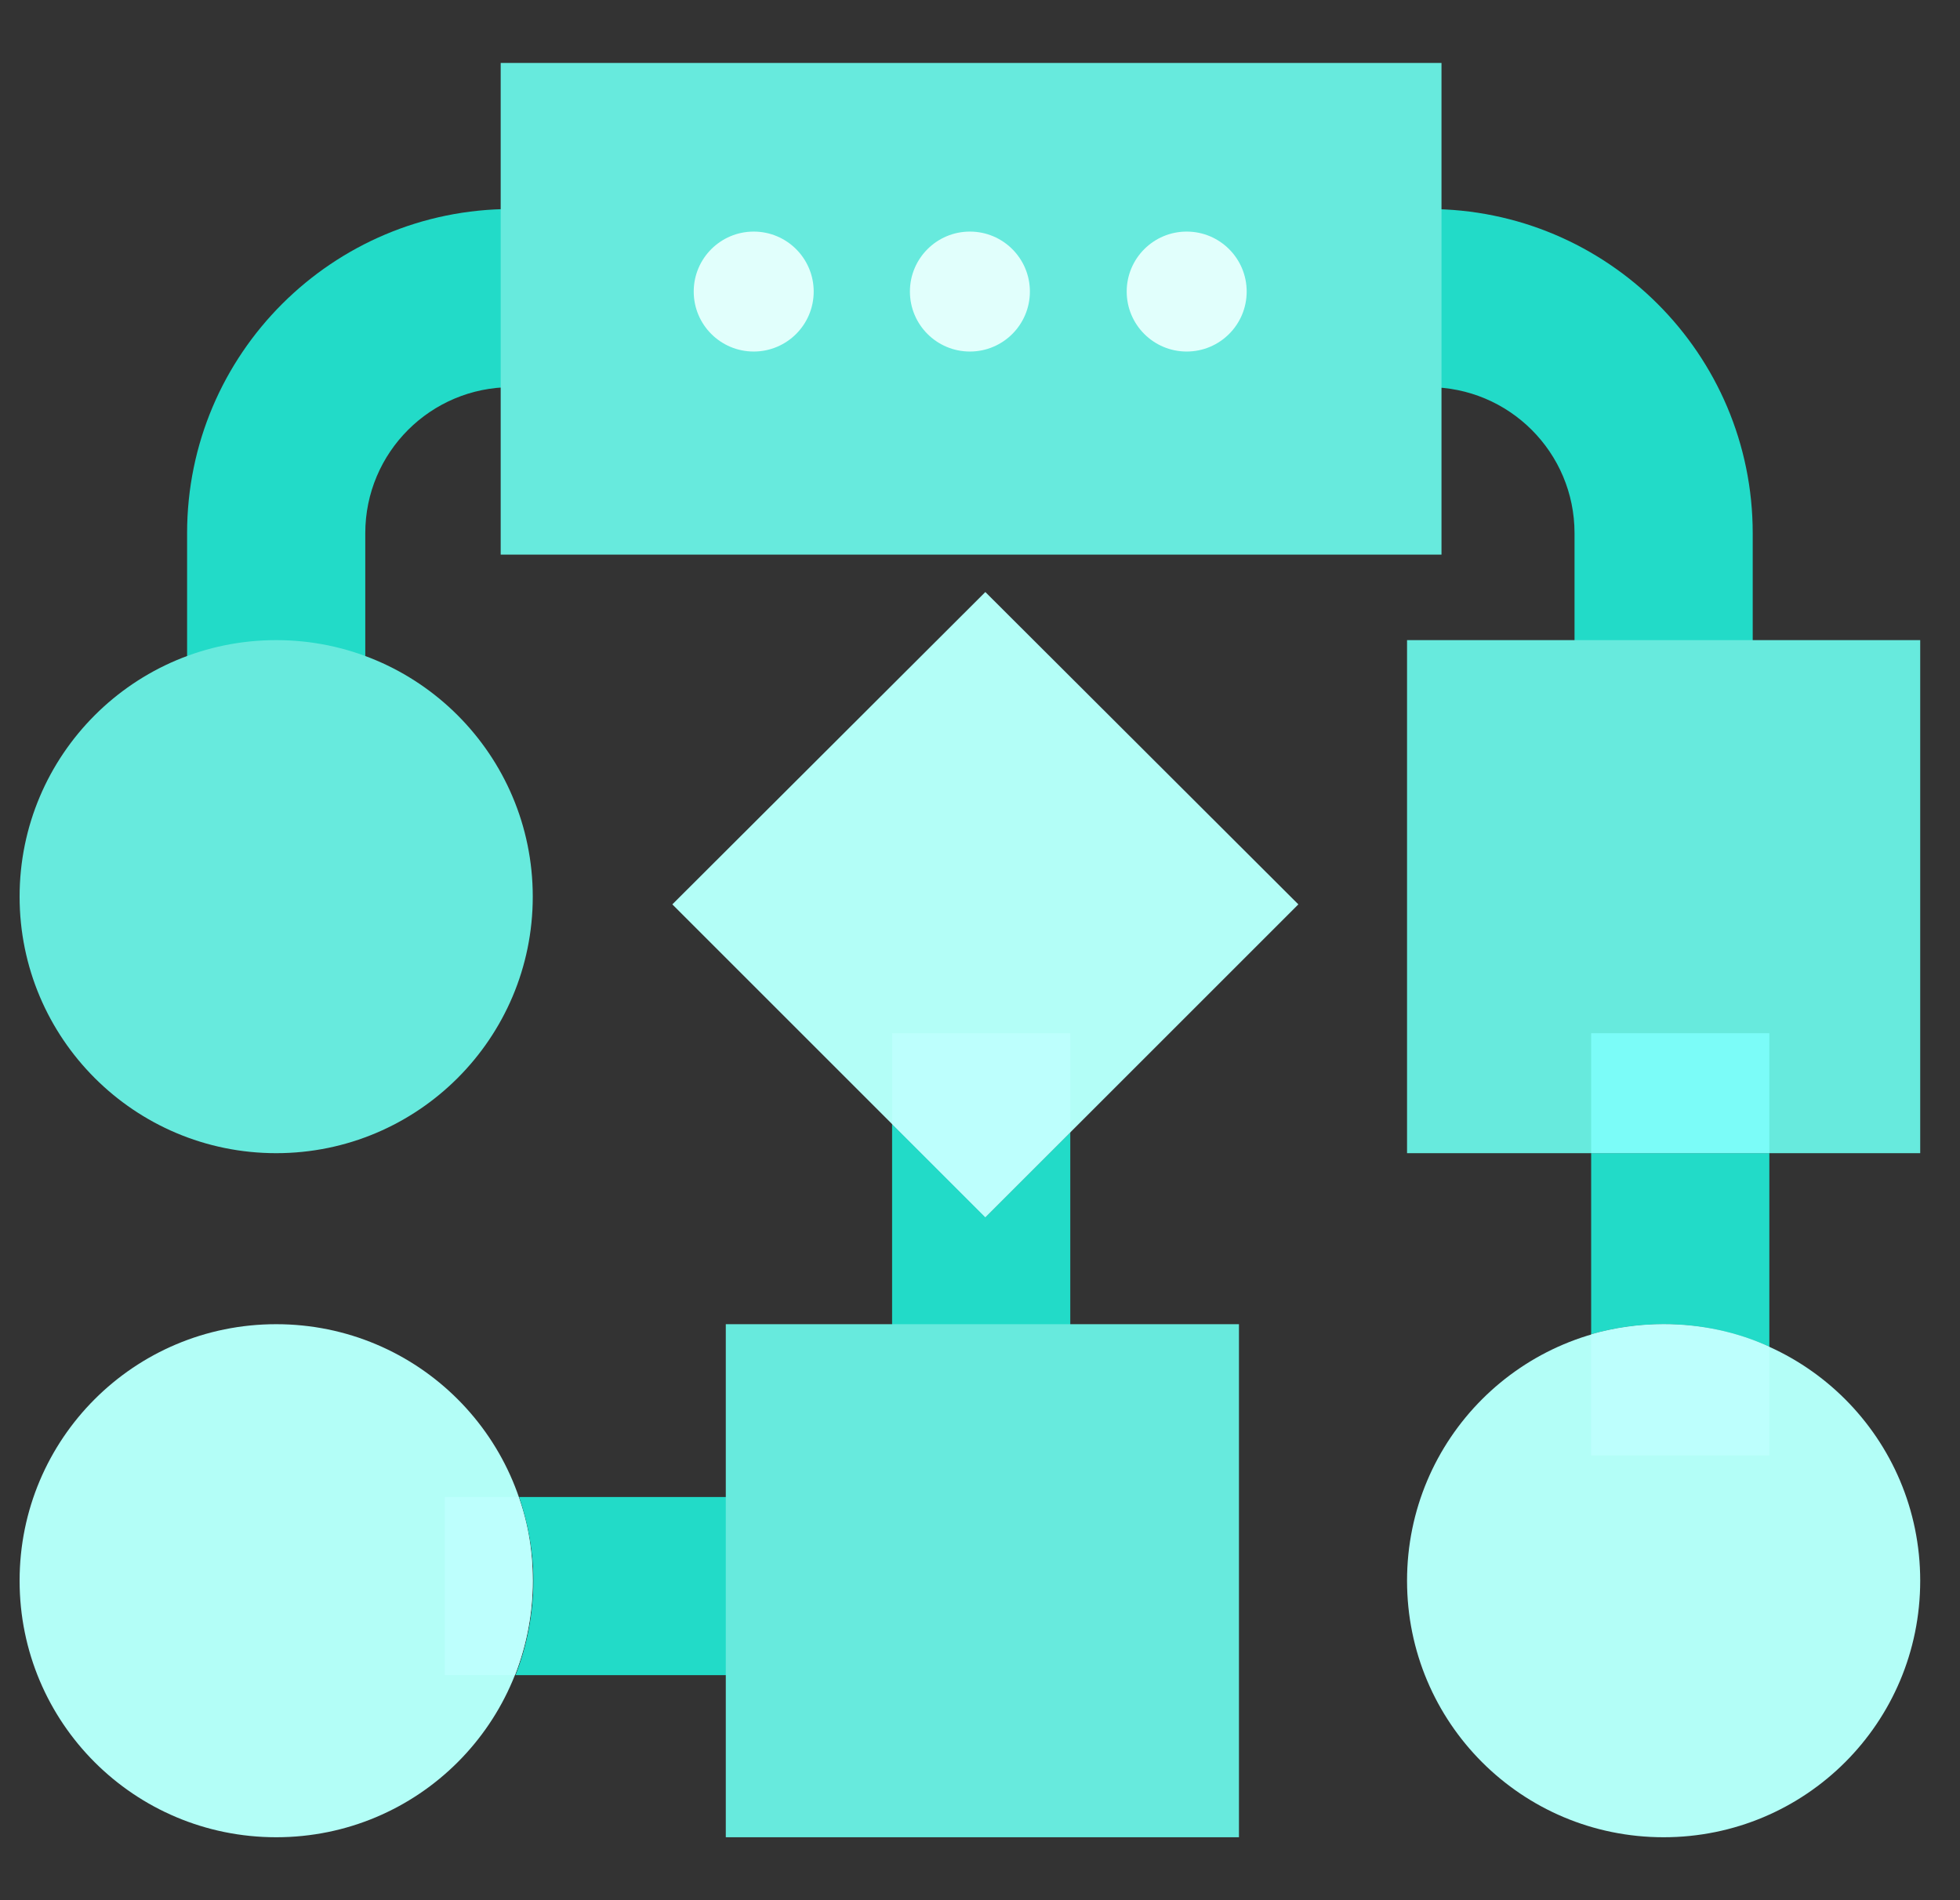
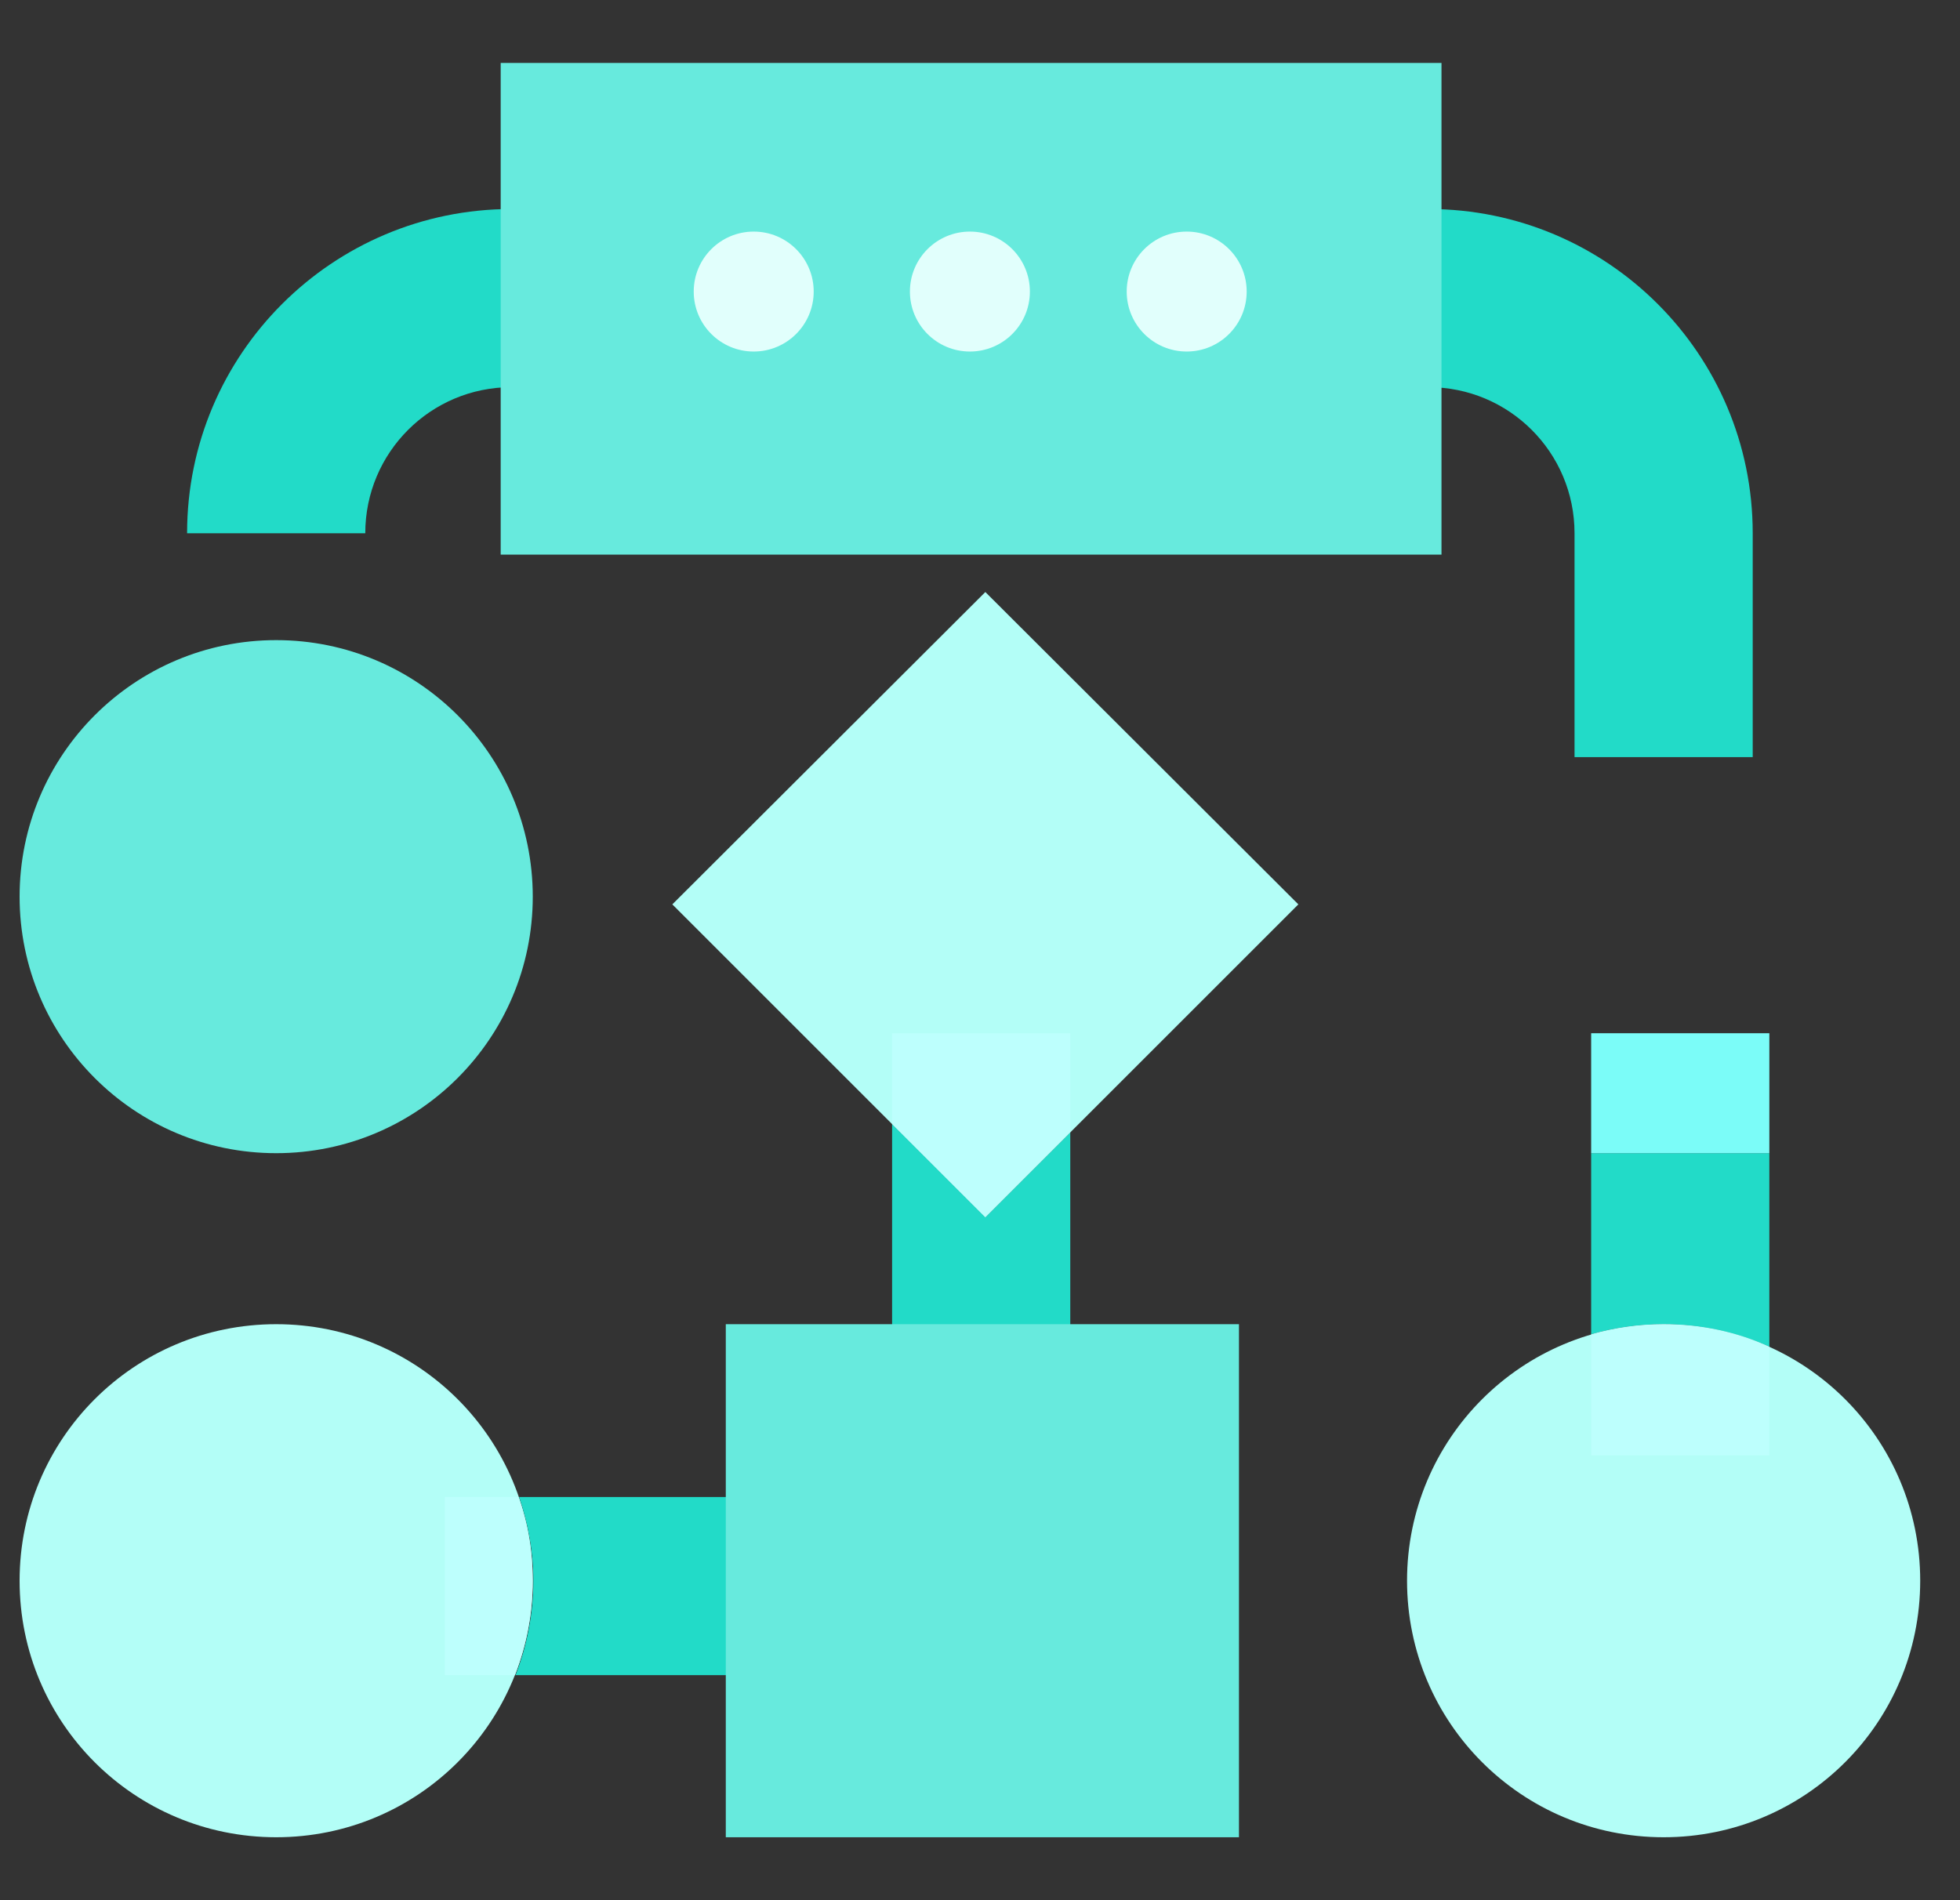
<svg xmlns="http://www.w3.org/2000/svg" id="Layer_1" version="1.1" viewBox="0 0 33 32">
  <rect x="0" y="0" width="33" height="32" fill="#333333" stroke="none" />
  <defs>
    <style>
      .st0 {
        fill: #e1fffc;
      }

      .st1 {
        fill: #67eadd;
      }

      .st2 {
        fill: #b3fef7;
      }

      .st3 {
        fill: #22dbc8;
      }

      .st4 {
        fill: #bdfffd;
      }

      .st5 {
        fill: #7bfcf8;
      }
    </style>
  </defs>
-   <path class="st3" d="M3.15,8.98c0-3.02,2.45-5.46,5.46-5.46v3c-1.36,0-2.46,1.1-2.46,2.46v3.5h-3v-3.5Z" />
+   <path class="st3" d="M3.15,8.98c0-3.02,2.45-5.46,5.46-5.46v3c-1.36,0-2.46,1.1-2.46,2.46v3.5v-3.5Z" />
  <path class="st3" d="M29.51,8.98c0-3.02-2.45-5.46-5.46-5.46v3c1.36,0,2.46,1.1,2.46,2.46v3.77h3v-3.77Z" />
  <circle class="st1" cx="4.65" cy="15.1" r="4.32" />
  <path class="st2" d="M28.01,22.3c2.39,0,4.32,1.93,4.32,4.32s-1.93,4.32-4.32,4.32-4.32-1.93-4.32-4.32,1.93-4.32,4.32-4.32" />
  <path class="st2" d="M4.65,22.3c2.39,0,4.32,1.93,4.32,4.32s-1.93,4.32-4.32,4.32S.33,29.01.33,26.62s1.93-4.32,4.32-4.32" />
  <polyline class="st2" points="16.59 9.97 21.86 15.23 16.59 20.5 11.32 15.23 16.59 9.97" />
-   <polyline class="st1" points="23.69 10.78 32.33 10.78 32.33 19.42 23.69 19.42 23.69 10.78" />
  <path class="st3" d="M29.79,19.42h-3v3.05c.39-.11.8-.17,1.22-.17.64,0,1.24.14,1.78.38v-3.26" />
  <path class="st4" d="M28.01,22.3c-.42,0-.83.06-1.22.17v2.04h3v-1.83c-.54-.25-1.15-.38-1.78-.38" />
  <polyline class="st5" points="29.79 17.4 26.79 17.4 26.79 19.42 29.79 19.42 29.79 17.4" />
  <polyline class="st3" points="15.02 18.93 15.02 22.33 18.02 22.33 18.02 19.07 16.59 20.5 15.02 18.93" />
  <polyline class="st4" points="18.02 17.4 15.02 17.4 15.02 18.93 16.59 20.5 18.02 19.07 18.02 17.4" />
  <path class="st3" d="M12.42,25.21h-3.68c.15.44.24.92.24,1.41,0,.56-.11,1.1-.3,1.59h3.75v-3" />
  <path class="st4" d="M8.74,25.21h-1.25v3h1.18c.19-.49.3-1.03.3-1.59,0-.5-.08-.97-.24-1.41" />
  <rect class="st1" x="12.22" y="22.3" width="8.64" height="8.64" />
  <rect class="st1" x="8.43" y="1.06" width="15.84" height="8.28" />
  <circle class="st0" cx="12.69" cy="4.91" r="1.01" />
  <circle class="st0" cx="16.33" cy="4.91" r="1.01" />
  <circle class="st0" cx="19.98" cy="4.91" r="1.01" />
</svg>